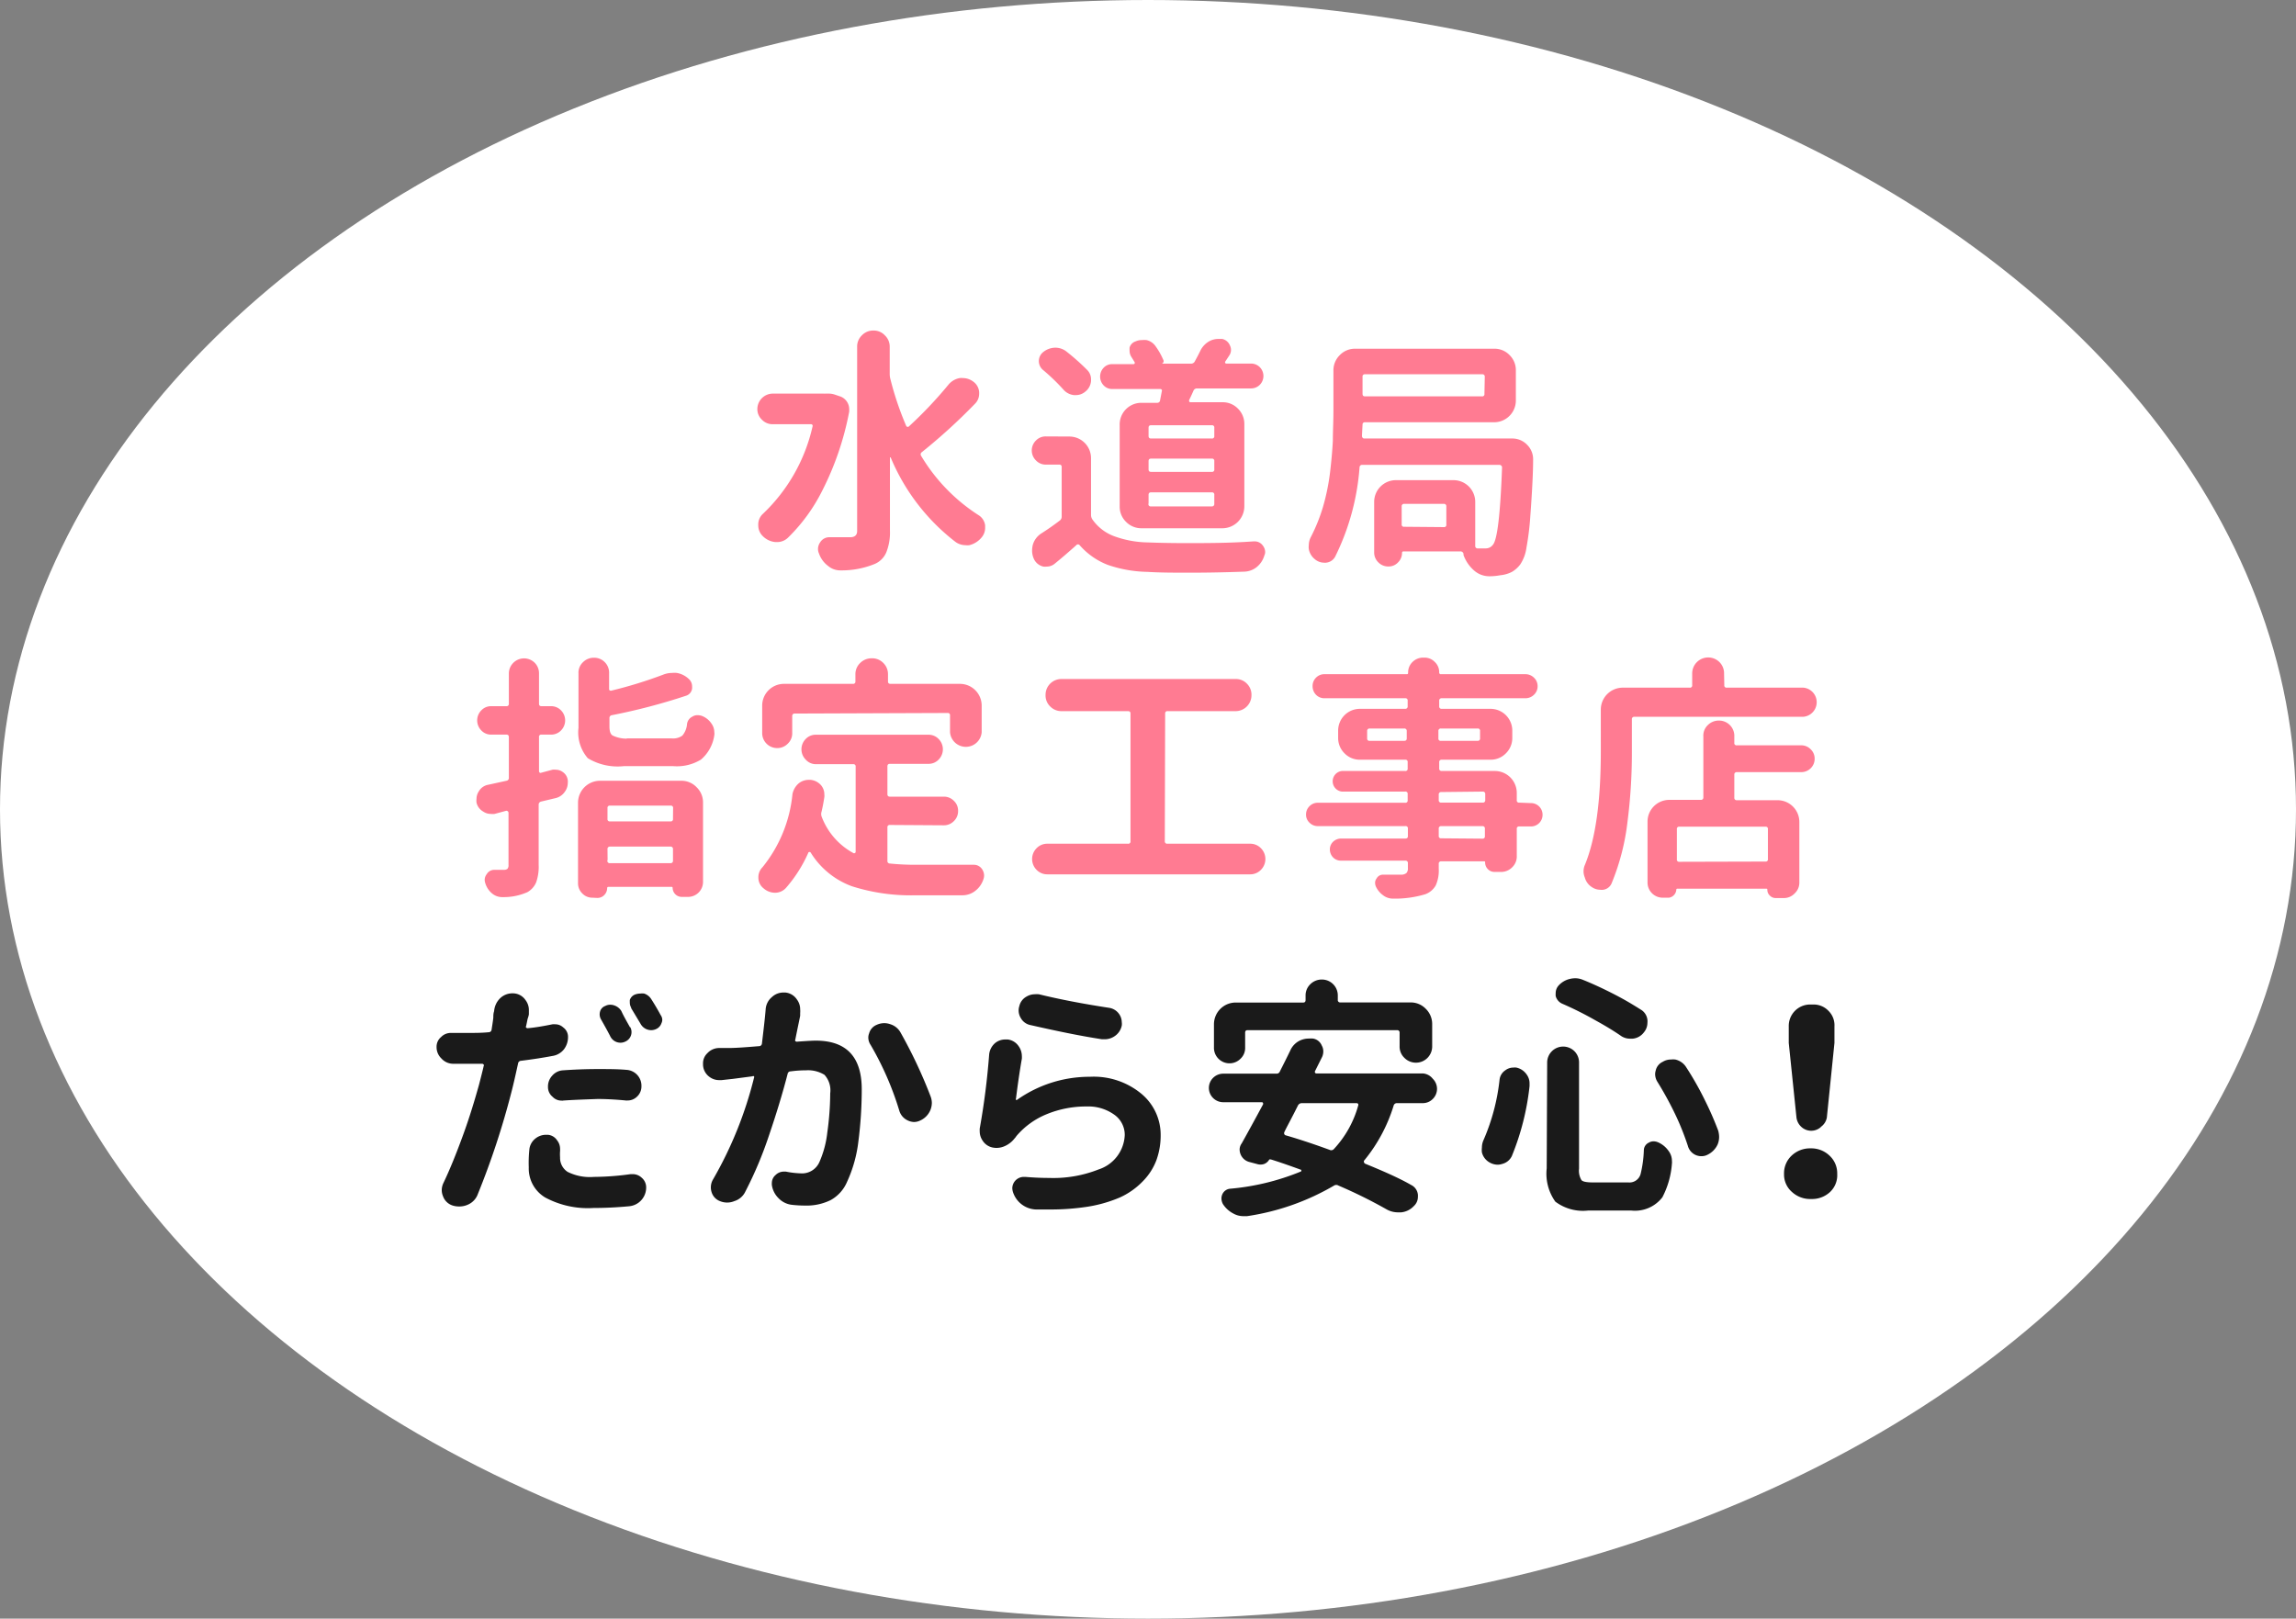
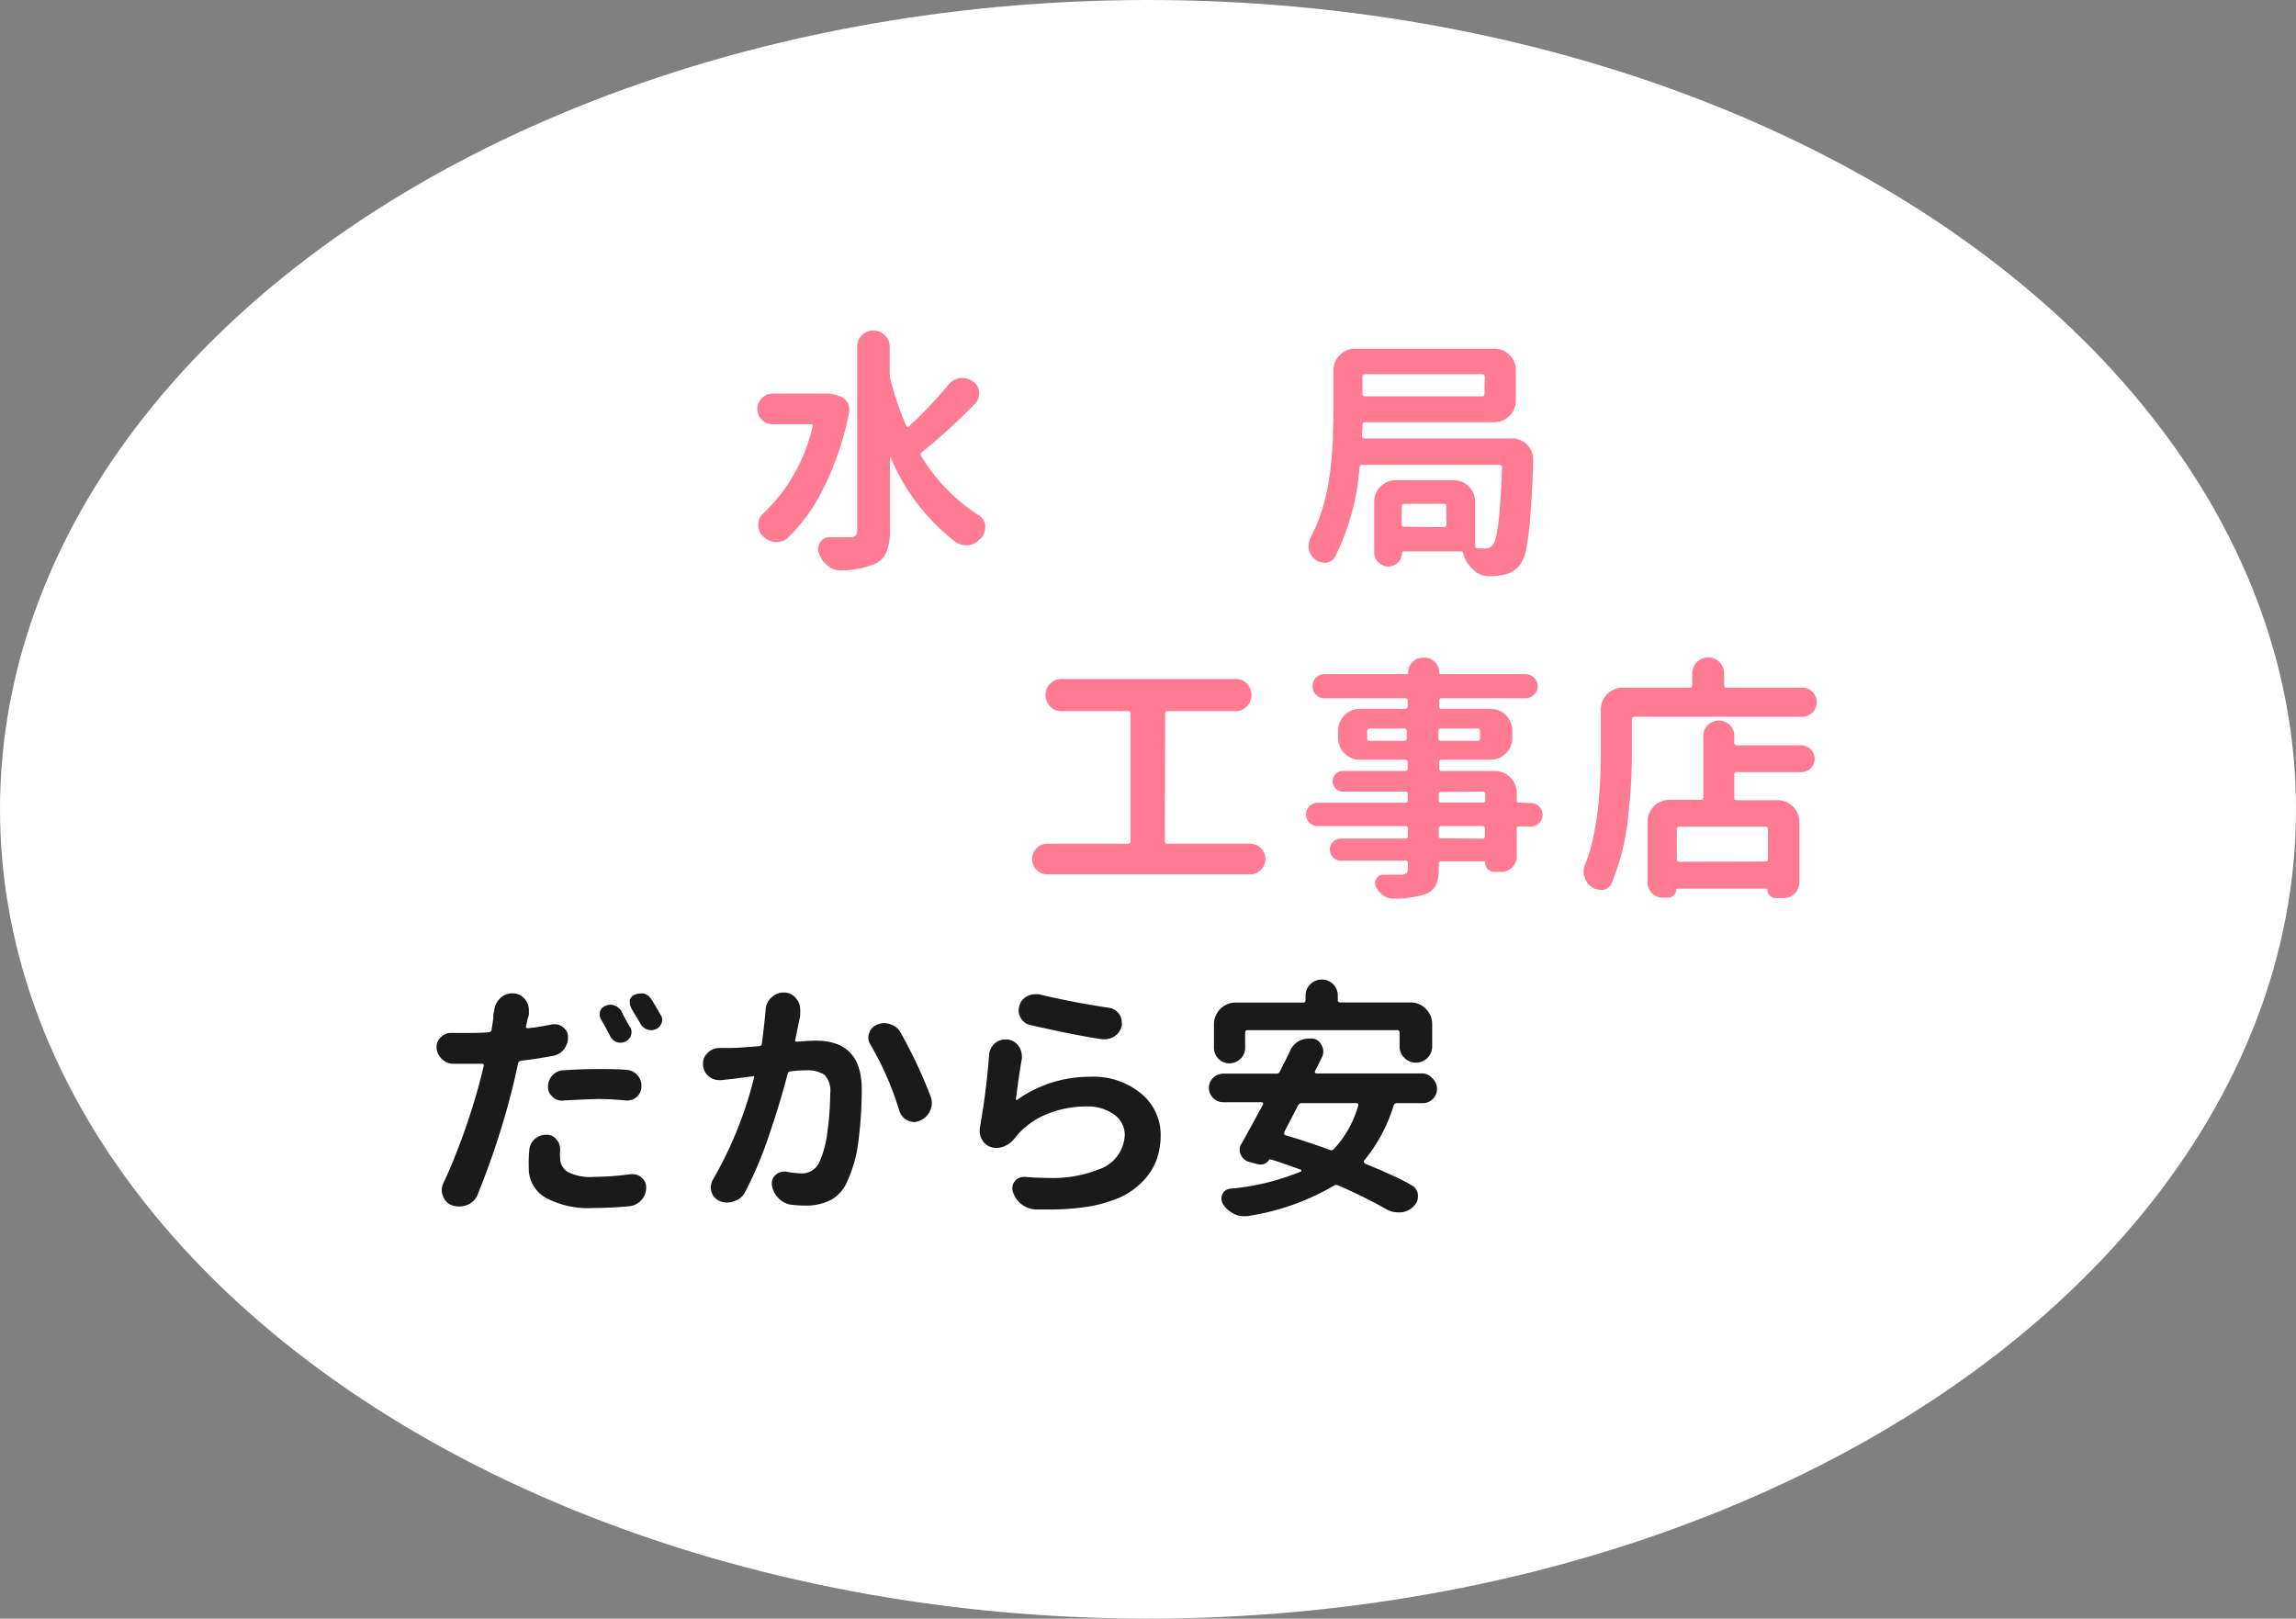
<svg xmlns="http://www.w3.org/2000/svg" viewBox="0 0 199.48 140.64">
  <rect x="0" y="0" width="199.48" height="140.64" fill="#808080" stroke="none" />
  <defs>
    <style>.cls-1{fill:#fff;}.cls-2{fill:#ff7b92;}.cls-3{fill:#1a1a1a;}</style>
  </defs>
  <g id="レイヤー_2" data-name="レイヤー 2">
    <g id="レイヤー_1-2" data-name="レイヤー 1">
      <ellipse class="cls-1" cx="99.74" cy="70.32" rx="99.74" ry="70.32" />
      <path class="cls-2" d="M71.69,34.2l.33,0a1.63,1.63,0,0,1,.52.09l.5.17a1.18,1.18,0,0,1,.74,1.07,2.32,2.32,0,0,1,0,.24,25.57,25.57,0,0,1-2.33,6.84,15.22,15.22,0,0,1-3,4.12,1.34,1.34,0,0,1-.93.37h-.16a1.77,1.77,0,0,1-1.09-.52,1.28,1.28,0,0,1-.39-.94,1.25,1.25,0,0,1,.41-1,15,15,0,0,0,4.3-7.56.19.19,0,0,0,0-.15.15.15,0,0,0-.13-.07H67.13a1.27,1.27,0,0,1-.93-.39,1.25,1.25,0,0,1-.4-.94,1.35,1.35,0,0,1,1.33-1.33H71.6A.15.15,0,0,0,71.69,34.2Zm10.7-.76a1.64,1.64,0,0,1,1-.59,1.1,1.1,0,0,1,.26,0,1.5,1.5,0,0,1,.87.28,1.23,1.23,0,0,1,.55.94,1,1,0,0,1,0,.15,1.21,1.21,0,0,1-.37.87,49.58,49.58,0,0,1-4.6,4.19.23.23,0,0,0-.07.33A15.68,15.68,0,0,0,85,44.75a1.23,1.23,0,0,1,.59.9v.21a1.27,1.27,0,0,1-.3.83,2,2,0,0,1-1.07.68,1.39,1.39,0,0,1-.35,0,1.49,1.49,0,0,1-.85-.28,18,18,0,0,1-5.64-7.35s0,0-.06,0a0,0,0,0,0,0,0v6.37A4.62,4.62,0,0,1,77,48a1.9,1.9,0,0,1-1,1,7.56,7.56,0,0,1-2.88.56H73a1.64,1.64,0,0,1-1.06-.39,2.29,2.29,0,0,1-.79-1.09.91.91,0,0,1-.08-.39,1,1,0,0,1,.19-.57.92.92,0,0,1,.81-.44h1.79c.4,0,.61-.18.61-.54v-16a1.34,1.34,0,0,1,.41-1,1.35,1.35,0,0,1,1-.42,1.32,1.32,0,0,1,1,.42,1.34,1.34,0,0,1,.42,1V32.5a1.67,1.67,0,0,0,.06.44A26.75,26.75,0,0,0,78.73,37a.15.15,0,0,0,.24.05A36.06,36.06,0,0,0,82.39,33.44Z" />
-       <path class="cls-2" d="M92.9,37.93a1.88,1.88,0,0,1,1.89,1.89v4.91a.71.71,0,0,0,.11.39,4,4,0,0,0,1.87,1.46,8.89,8.89,0,0,0,2.93.55q1.59.06,3.36.06c1.81,0,3.76,0,5.84-.15H109a.86.86,0,0,1,.72.37.93.93,0,0,1,.2.55.66.66,0,0,1-.07.3,2,2,0,0,1-.65,1,1.81,1.81,0,0,1-1.09.41c-1.67.06-3.23.09-4.67.09s-2.6,0-3.75-.07a11.18,11.18,0,0,1-3.45-.61,6.22,6.22,0,0,1-2.43-1.7.19.19,0,0,0-.31,0c-.75.67-1.36,1.19-1.83,1.57a1.09,1.09,0,0,1-.74.28,1,1,0,0,1-.28,0,1.19,1.19,0,0,1-.83-.68,1.73,1.73,0,0,1-.15-.7,2.07,2.07,0,0,1,.06-.5,1.74,1.74,0,0,1,.74-1q.85-.54,1.59-1.11a.41.41,0,0,0,.18-.35V40.59a.19.19,0,0,0-.22-.22H90.85A1.16,1.16,0,0,1,90,40a1.21,1.21,0,0,1,0-1.72,1.16,1.16,0,0,1,.86-.36Zm1.54-5.8a1.13,1.13,0,0,1,.35.85v.11a1.28,1.28,0,0,1-.5.94,1.25,1.25,0,0,1-.81.3h-.17a1.41,1.41,0,0,1-.92-.48,17.61,17.61,0,0,0-1.74-1.68,1,1,0,0,1,0-1.59,1.7,1.7,0,0,1,1-.37h.05a1.55,1.55,0,0,1,.95.33A19.89,19.89,0,0,1,94.44,32.13Zm2.84,4.8A1.88,1.88,0,0,1,99.17,35h1.36a.24.24,0,0,0,.26-.22l.15-.78a.21.21,0,0,0,0-.13.18.18,0,0,0-.15-.07H96.65a1,1,0,0,1-.77-.32,1.11,1.11,0,0,1,0-1.52,1,1,0,0,1,.77-.32h1.83a.14.14,0,0,0,.1-.05.17.17,0,0,0,0-.12l-.31-.5a1,1,0,0,1-.13-.48,2.48,2.48,0,0,1,0-.29.8.8,0,0,1,.53-.54,1.24,1.24,0,0,1,.54-.11,2,2,0,0,1,.41,0,1.32,1.32,0,0,1,.79.55,6,6,0,0,1,.65,1.15.23.23,0,0,1-.13.35h2.53a.37.37,0,0,0,.33-.17c.17-.31.35-.64.52-1a1.9,1.9,0,0,1,.79-.8,1.65,1.65,0,0,1,.74-.18l.35,0a.94.94,0,0,1,.67.57.86.86,0,0,1-.06.87l-.35.53a.11.11,0,0,0,0,.12.11.11,0,0,0,.1.05h2.15a1.07,1.07,0,0,1,.76.32,1.09,1.09,0,0,1,0,1.52,1.07,1.07,0,0,1-.76.32H104a.32.32,0,0,0-.31.2c-.06.14-.18.41-.37.8a.19.19,0,0,0,0,.13.11.11,0,0,0,.12.07h2.77a1.83,1.83,0,0,1,1.34.55,1.86,1.86,0,0,1,.56,1.35V44a1.91,1.91,0,0,1-1.9,1.9H99.17a1.85,1.85,0,0,1-1.34-.56A1.83,1.83,0,0,1,97.28,44Zm8,1.17a.19.19,0,0,0,.22-.22v-.71a.19.19,0,0,0-.22-.22H100c-.14,0-.21.07-.21.22v.71c0,.15.07.22.21.22Zm0,2.9a.19.19,0,0,0,.22-.22v-.71a.19.19,0,0,0-.22-.22H100c-.14,0-.21.07-.21.22v.71c0,.15.07.22.21.22Zm0,3a.2.2,0,0,0,.22-.22V43a.19.19,0,0,0-.22-.22H100c-.14,0-.21.07-.21.22v.74A.19.19,0,0,0,100,44Z" />
      <path class="cls-2" d="M118.33,37.88a.25.25,0,0,0,.06.16.17.17,0,0,0,.14.06h12.84a1.77,1.77,0,0,1,1.33.57,1.75,1.75,0,0,1,.5,1.24q0,1.62-.24,4.89a24.09,24.09,0,0,1-.34,2.79,3.47,3.47,0,0,1-.53,1.44,2.46,2.46,0,0,1-.73.66,2.78,2.78,0,0,1-1,.29,5,5,0,0,1-.89.09h-.11a2,2,0,0,1-1.29-.5,3.25,3.25,0,0,1-.92-1.35.76.76,0,0,0,0-.11.27.27,0,0,0-.28-.2h-4.93a.12.12,0,0,0-.13.13,1.14,1.14,0,0,1-.35.83,1.1,1.1,0,0,1-.83.35h0a1.19,1.19,0,0,1-.88-.36,1.18,1.18,0,0,1-.36-.86V43.62a1.89,1.89,0,0,1,1.89-1.9h5a1.89,1.89,0,0,1,1.89,1.9v3.81a.2.2,0,0,0,.22.22H129s0,0,.06,0a.77.77,0,0,0,.65-.32q.57-.66.79-6.72a.18.18,0,0,0-.07-.15.21.21,0,0,0-.15-.07H118.36a.22.22,0,0,0-.24.22A20.93,20.93,0,0,1,116,48.37a1,1,0,0,1-.79.52.51.51,0,0,1-.17,0,1.24,1.24,0,0,1-.79-.29,1.46,1.46,0,0,1-.54-.89,1.41,1.41,0,0,1,0-.35,1.55,1.55,0,0,1,.18-.7,15,15,0,0,0,1.06-2.64,18.93,18.93,0,0,0,.61-3q.18-1.53.24-2.73c0-.79.05-1.67.05-2.61V32.2a1.84,1.84,0,0,1,.56-1.35,1.81,1.81,0,0,1,1.34-.55h12.05a1.8,1.8,0,0,1,1.35.55,1.83,1.83,0,0,1,.55,1.35v2.59a1.89,1.89,0,0,1-1.9,1.9H118.59a.19.19,0,0,0-.21.21C118.35,37.47,118.33,37.8,118.33,37.88ZM129,32.74a.2.2,0,0,0-.22-.22H118.59a.19.19,0,0,0-.21.22v1.48c0,.15.07.22.21.22h10.16a.19.19,0,0,0,.22-.22ZM125.44,45.8a.19.19,0,0,0,.22-.22V44a.2.2,0,0,0-.22-.22H122a.2.2,0,0,0-.22.22v1.55a.19.19,0,0,0,.22.22Z" />
-       <path class="cls-2" d="M48,66.88a1.06,1.06,0,0,1,.29,0,1,1,0,0,1,.59.19,1,1,0,0,1,.45.74.81.81,0,0,1,0,.2,1.29,1.29,0,0,1-.24.76,1.34,1.34,0,0,1-.79.57L47,69.65a.27.27,0,0,0-.2.28v5.21a4.06,4.06,0,0,1-.22,1.53,1.77,1.77,0,0,1-.76.85,5.11,5.11,0,0,1-2.11.43h-.07a1.37,1.37,0,0,1-.89-.32,1.85,1.85,0,0,1-.59-.9,1,1,0,0,1-.05-.28.83.83,0,0,1,.18-.5.75.75,0,0,1,.67-.37h.79a.51.51,0,0,0,.34-.09.47.47,0,0,0,.09-.33V70.63a.18.18,0,0,0-.21-.18l-1,.27a1.22,1.22,0,0,1-.32,0,1.14,1.14,0,0,1-.66-.2,1.21,1.21,0,0,1-.59-.78,1.35,1.35,0,0,1,0-.33,1.18,1.18,0,0,1,.2-.65,1.17,1.17,0,0,1,.8-.57L44,67.84a.24.24,0,0,0,.21-.26V64.05c0-.15-.07-.22-.21-.22H42.68a1.15,1.15,0,0,1-.86-.36,1.24,1.24,0,0,1,0-1.75,1.15,1.15,0,0,1,.86-.36H44a.19.19,0,0,0,.21-.21V58.51a1.32,1.32,0,0,1,2.24-.93,1.3,1.3,0,0,1,.38.93v2.64c0,.14.07.21.22.21h.83a1.18,1.18,0,0,1,.86.36,1.24,1.24,0,0,1,0,1.75,1.18,1.18,0,0,1-.86.36h-.83a.19.19,0,0,0-.22.22V67a.17.17,0,0,0,.07.14.15.15,0,0,0,.13,0ZM51.48,78a1.2,1.2,0,0,1-.89-.37,1.22,1.22,0,0,1-.37-.89v-7a1.91,1.91,0,0,1,1.9-1.9h7.06a1.8,1.8,0,0,1,1.34.56,1.82,1.82,0,0,1,.56,1.34v6.88a1.3,1.3,0,0,1-1.31,1.31h-.55a.79.79,0,0,1-.78-.78.08.08,0,0,0-.09-.09H52.86a.1.1,0,0,0-.11.11.86.86,0,0,1-.25.6.82.82,0,0,1-.6.25Zm3-13.84h3.88a1.39,1.39,0,0,0,.92-.24,1.75,1.75,0,0,0,.41-1,.82.82,0,0,1,.46-.65.81.81,0,0,1,.45-.13,1.24,1.24,0,0,1,.37.06,1.75,1.75,0,0,1,.85.68,1.28,1.28,0,0,1,.24.74.78.78,0,0,1,0,.26A3.4,3.4,0,0,1,60.9,66a4,4,0,0,1-2.4.57H54.19a5,5,0,0,1-3.12-.69,3.41,3.41,0,0,1-.81-2.64V58.53a1.25,1.25,0,0,1,.4-1,1.31,1.31,0,0,1,.94-.38,1.29,1.29,0,0,1,.94.38,1.31,1.31,0,0,1,.38,1V59.9A.13.13,0,0,0,53,60a.19.19,0,0,0,.15,0,38.13,38.13,0,0,0,4.47-1.38,2.08,2.08,0,0,1,.78-.15,1.75,1.75,0,0,1,.4,0,2,2,0,0,1,1.07.55.85.85,0,0,1,.26.61,1.68,1.68,0,0,1,0,.2.76.76,0,0,1-.55.63,52.41,52.41,0,0,1-6.41,1.68.24.24,0,0,0-.22.26v.72c0,.42.09.68.28.79A2.81,2.81,0,0,0,54.43,64.18Zm4,6.06a.19.19,0,0,0-.22-.22H53a.19.19,0,0,0-.22.22v.93a.19.19,0,0,0,.22.22h5.25a.19.19,0,0,0,.22-.22Zm-5.69,4.49A.2.2,0,0,0,53,75h5.25a.2.2,0,0,0,.22-.22v-1a.2.2,0,0,0-.22-.22H53a.2.2,0,0,0-.22.22Z" />
-       <path class="cls-2" d="M77.31,71.68a.19.19,0,0,0-.21.21v2.9a.21.21,0,0,0,.21.24,21.87,21.87,0,0,0,2.34.11l4.94,0h0a.85.85,0,0,1,.74.39,1,1,0,0,1,.17.55,1,1,0,0,1-.06.32,2.06,2.06,0,0,1-.7,1,1.79,1.79,0,0,1-1.11.39H79.52A16.8,16.8,0,0,1,74,77a7.06,7.06,0,0,1-3.56-2.91.11.11,0,0,0-.12-.06s-.09,0-.1.08a12,12,0,0,1-1.9,3,1.27,1.27,0,0,1-1,.46,1.53,1.53,0,0,1-1-.4,1.16,1.16,0,0,1-.43-.93,1.21,1.21,0,0,1,.35-.88A11.9,11.9,0,0,0,68.85,69a1.65,1.65,0,0,1,.55-.94,1.39,1.39,0,0,1,.87-.3h.15a1.39,1.39,0,0,1,.94.5,1.22,1.22,0,0,1,.26.78.82.82,0,0,1,0,.22q-.1.67-.24,1.26a.67.67,0,0,0,0,.42,6,6,0,0,0,2.76,3.18.12.12,0,0,0,.13,0,.11.11,0,0,0,.07-.12V66.62a.19.19,0,0,0-.22-.22H70.86A1.19,1.19,0,0,1,70,66a1.27,1.27,0,0,1,0-1.79,1.19,1.19,0,0,1,.89-.37h9.77a1.2,1.2,0,0,1,.89.37,1.27,1.27,0,0,1,0,1.79,1.2,1.2,0,0,1-.89.37H77.31c-.14,0-.21.07-.21.22V69c0,.15.07.22.21.22H82a1.2,1.2,0,0,1,.87.36,1.16,1.16,0,0,1,.37.88,1.19,1.19,0,0,1-.37.89,1.2,1.2,0,0,1-.87.36ZM69.05,62a.2.2,0,0,0-.22.22V63.7a1.23,1.23,0,0,1-.39.92,1.26,1.26,0,0,1-.93.38,1.3,1.3,0,0,1-1.29-1.3V61.32a1.89,1.89,0,0,1,1.89-1.9h6a.19.19,0,0,0,.21-.21V58.6a1.33,1.33,0,0,1,.42-1,1.38,1.38,0,0,1,1-.4,1.34,1.34,0,0,1,1,.4,1.36,1.36,0,0,1,.41,1v.61c0,.14.07.21.22.21H83.4a1.89,1.89,0,0,1,1.89,1.9v2.31a1.38,1.38,0,0,1-2.75,0V62.17a.19.19,0,0,0-.21-.22Z" />
      <path class="cls-2" d="M101.2,73.09a.2.2,0,0,0,.22.22h7.19a1.28,1.28,0,0,1,.94.39,1.33,1.33,0,0,1,0,1.88,1.28,1.28,0,0,1-.94.39H91a1.28,1.28,0,0,1-.94-.39,1.33,1.33,0,0,1,0-1.88,1.28,1.28,0,0,1,.94-.39h7a.19.19,0,0,0,.22-.22V62c0-.14-.07-.21-.22-.21H92.24a1.35,1.35,0,0,1-1-.41,1.32,1.32,0,0,1-.4-1A1.37,1.37,0,0,1,92.24,59h15.09a1.31,1.31,0,0,1,1,.4,1.34,1.34,0,0,1,.4,1,1.38,1.38,0,0,1-1.37,1.39h-5.91a.19.19,0,0,0-.22.21Z" />
      <path class="cls-2" d="M133,69.78a1,1,0,0,1,.73.3,1,1,0,0,1,.29.72,1,1,0,0,1-.29.71,1,1,0,0,1-.73.3H132a.19.19,0,0,0-.22.22v2.33a1.3,1.3,0,0,1-.4,1,1.34,1.34,0,0,1-1,.4h-.55a.77.77,0,0,1-.56-.24.81.81,0,0,1-.24-.59c0-.06,0-.09-.11-.09h-3.71A.2.2,0,0,0,125,75v.46a3.17,3.17,0,0,1-.26,1.47,1.72,1.72,0,0,1-.91.77,9.13,9.13,0,0,1-2.82.38h0a1.4,1.4,0,0,1-.87-.31,1.92,1.92,0,0,1-.61-.76.85.85,0,0,1-.06-.31.6.6,0,0,1,.13-.37.62.62,0,0,1,.56-.33q.72,0,1.62,0a.69.69,0,0,0,.42-.15.59.59,0,0,0,.12-.42V75a.2.2,0,0,0-.22-.22h-5.6a.93.93,0,0,1-.68-.28,1,1,0,0,1-.28-.69.91.91,0,0,1,.28-.67,1,1,0,0,1,.68-.28h5.6c.15,0,.22-.07.22-.21V72a.19.19,0,0,0-.22-.22H114.5a1,1,0,0,1-.73-.3.94.94,0,0,1-.3-.71,1,1,0,0,1,.3-.72,1,1,0,0,1,.73-.3h7.58a.19.19,0,0,0,.22-.22V69a.19.19,0,0,0-.22-.22h-5.49a.9.9,0,0,1,0-1.79h5.49a.19.19,0,0,0,.22-.22v-.54a.19.19,0,0,0-.22-.22h-3.92a1.83,1.83,0,0,1-1.34-.55,1.85,1.85,0,0,1-.56-1.34v-.64a1.89,1.89,0,0,1,1.9-1.89h3.92a.2.2,0,0,0,.22-.22v-.48a.19.19,0,0,0-.22-.22h-7a1,1,0,0,1-.74-.3,1.05,1.05,0,0,1-.3-.75,1,1,0,0,1,.3-.74,1,1,0,0,1,.74-.3h7.13c.09,0,.13,0,.13-.16a1.25,1.25,0,0,1,.38-.9,1.3,1.3,0,0,1,.93-.38h.11a1.23,1.23,0,0,1,.9.38,1.21,1.21,0,0,1,.38.9.14.14,0,0,0,.16.16h7.32a1.05,1.05,0,0,1,.75.3,1,1,0,0,1,.32.74,1,1,0,0,1-.32.75,1.05,1.05,0,0,1-.75.3h-7.26a.2.2,0,0,0-.22.22v.48a.2.2,0,0,0,.22.22h4.23a1.89,1.89,0,0,1,1.9,1.89v.64a1.85,1.85,0,0,1-.56,1.34,1.83,1.83,0,0,1-1.34.55h-4.23a.2.2,0,0,0-.22.22v.54a.2.2,0,0,0,.22.22h4.62a1.91,1.91,0,0,1,1.9,1.9v.63a.19.19,0,0,0,.22.22Zm-14.22-5.62a.19.19,0,0,0,.22.21h3c.15,0,.22-.07.22-.21v-.64a.2.2,0,0,0-.22-.22h-3a.2.2,0,0,0-.22.22Zm9.81-.64a.19.19,0,0,0-.21-.22h-3.19a.2.2,0,0,0-.22.22v.64a.19.19,0,0,0,.22.21h3.19a.19.19,0,0,0,.21-.21Zm-3.4,5.3A.2.2,0,0,0,125,69v.52a.2.2,0,0,0,.22.22h3.6a.2.2,0,0,0,.22-.22V69a.2.2,0,0,0-.22-.22Zm3.6,4.05a.19.19,0,0,0,.22-.21V72a.2.2,0,0,0-.22-.22h-3.6A.2.2,0,0,0,125,72v.63a.19.19,0,0,0,.22.21Z" />
      <path class="cls-2" d="M149.81,59.53a.19.19,0,0,0,.22.22h6.65a1.27,1.27,0,0,1,0,2.53H142a.2.2,0,0,0-.22.22v2.9a46.72,46.72,0,0,1-.38,6,20,20,0,0,1-1.36,5.3.93.93,0,0,1-.74.61,1,1,0,0,1-.28,0,1.29,1.29,0,0,1-.7-.22,1.42,1.42,0,0,1-.63-.85,1.37,1.37,0,0,1,0-1.07c.93-2.25,1.39-5.54,1.39-9.85V61.65a1.91,1.91,0,0,1,1.9-1.9h5.82a.19.19,0,0,0,.22-.22v-1a1.39,1.39,0,0,1,2.37-1,1.37,1.37,0,0,1,.4,1ZM148.38,63a1.34,1.34,0,0,1,1-.39A1.33,1.33,0,0,1,150.68,64v.54a.19.19,0,0,0,.22.22h5.58a1.13,1.13,0,0,1,.83.34,1.11,1.11,0,0,1,.35.83,1.14,1.14,0,0,1-.35.83,1.16,1.16,0,0,1-.83.33H150.9a.2.2,0,0,0-.22.22v2a.2.2,0,0,0,.22.22h3.53a1.89,1.89,0,0,1,1.9,1.89v5.26a1.26,1.26,0,0,1-.4.94,1.28,1.28,0,0,1-1,.41h-.66a.69.69,0,0,1-.5-.21.67.67,0,0,1-.22-.51q0-.09-.06-.09h-7.76a.08.08,0,0,0-.09.09A.75.75,0,0,1,145,78h-.57a1.32,1.32,0,0,1-1.29-1.29V71.39A1.89,1.89,0,0,1,145,69.5h2.77a.2.2,0,0,0,.22-.22V64A1.26,1.26,0,0,1,148.38,63Zm5,11.86a.19.19,0,0,0,.22-.22V72.05a.19.19,0,0,0-.22-.22h-7.47a.19.19,0,0,0-.22.22v2.61a.19.19,0,0,0,.22.22Z" />
      <path class="cls-3" d="M48,89a1,1,0,0,1,.24,0,1,1,0,0,1,.69.27,1,1,0,0,1,.42.85A1.74,1.74,0,0,1,49,91.17a1.57,1.57,0,0,1-1,.58q-1.27.24-2.73.42a.27.27,0,0,0-.26.24c-.22,1-.42,1.9-.61,2.61a69,69,0,0,1-2.88,8.72,1.59,1.59,0,0,1-.89.94,1.82,1.82,0,0,1-.72.15,1.87,1.87,0,0,1-.57-.08,1.3,1.3,0,0,1-.85-.81,1.39,1.39,0,0,1-.11-.52,1.46,1.46,0,0,1,.15-.64c.56-1.17,1.12-2.56,1.7-4.15s1-3,1.38-4.35c.26-1,.4-1.57.41-1.65a.11.11,0,0,0,0-.13.16.16,0,0,0-.14-.07c-.54,0-.95,0-1.22,0-.44,0-.87,0-1.31,0a1.38,1.38,0,0,1-1-.46,1.36,1.36,0,0,1-.42-1,1.09,1.09,0,0,1,.4-.87,1.16,1.16,0,0,1,.85-.35h.08c.41,0,.89,0,1.44,0s1.15,0,1.75-.06a.25.25,0,0,0,.26-.22c.05-.34.11-.68.15-1.05,0-.17,0-.36.07-.56a1.75,1.75,0,0,1,.54-1.14,1.53,1.53,0,0,1,1-.41h.13a1.33,1.33,0,0,1,1.06.59,1.41,1.41,0,0,1,.29.85c0,.11,0,.23,0,.35s-.08.34-.11.43l-.13.63a.09.09,0,0,0,0,.12.17.17,0,0,0,.14.06C46.54,89.28,47.25,89.15,48,89ZM46,99.8a1.4,1.4,0,0,1,.55-.9,1.47,1.47,0,0,1,.89-.3h.15a1.06,1.06,0,0,1,.81.48,1.17,1.17,0,0,1,.26.74,1.23,1.23,0,0,1,0,.2,3.74,3.74,0,0,0,0,.54,1.45,1.45,0,0,0,.65,1.26,4.31,4.31,0,0,0,2.28.44,23.94,23.94,0,0,0,3.2-.24h.18a1.12,1.12,0,0,1,.78.31,1.09,1.09,0,0,1,.39.85,1.63,1.63,0,0,1-1.48,1.63c-1.06.1-2.09.15-3.1.15a7.83,7.83,0,0,1-4.19-.91,2.93,2.93,0,0,1-1.43-2.62A11.2,11.2,0,0,1,46,99.8Zm2.9-4.17a.2.2,0,0,1-.11,0,1.05,1.05,0,0,1-.78-.33,1.08,1.08,0,0,1-.4-.85,1.38,1.38,0,0,1,.38-1,1.33,1.33,0,0,1,.91-.45c1-.07,2-.11,3-.11s1.75,0,2.55.07a1.38,1.38,0,0,1,1.28,1.42,1.21,1.21,0,0,1-.41.93,1.16,1.16,0,0,1-.81.31l-.13,0c-.93-.09-1.75-.13-2.46-.13C50.85,95.53,49.86,95.56,48.87,95.63Zm5.86-6.38a.9.9,0,0,1-.45,1.26.93.93,0,0,1-.4.09,1,1,0,0,1-.37-.07A1,1,0,0,1,53,90c-.28-.54-.54-1-.79-1.44a.87.87,0,0,1-.08-.65.71.71,0,0,1,.45-.5.9.9,0,0,1,.44-.11,1.07,1.07,0,0,1,.35.06,1.16,1.16,0,0,1,.61.48C54.2,88.32,54.47,88.78,54.73,89.25Zm.09-1.68a.83.83,0,0,1-.13-.44,2.32,2.32,0,0,1,0-.24.76.76,0,0,1,.46-.48,1.36,1.36,0,0,1,.44-.08,1.45,1.45,0,0,1,.35,0,1.16,1.16,0,0,1,.61.48c.29.45.56.91.82,1.39a.73.73,0,0,1,.14.42.68.68,0,0,1-.07.28.85.85,0,0,1-.48.52,1,1,0,0,1-.41.09,1.05,1.05,0,0,1-.92-.54C55.36,88.47,55.08,88,54.82,87.57Z" />
      <path class="cls-3" d="M66.52,87.72a1.51,1.51,0,0,1,.55-1.09,1.44,1.44,0,0,1,1-.39h.17a1.35,1.35,0,0,1,1,.61,1.4,1.4,0,0,1,.28.85,1.94,1.94,0,0,1,0,.33c0,.07,0,.14,0,.21s-.17.81-.42,2.08a.15.15,0,0,0,0,.14.2.2,0,0,0,.14.05c.83-.06,1.37-.09,1.63-.09q4,0,4,4.23a35.58,35.58,0,0,1-.29,4.51,11.65,11.65,0,0,1-1,3.56,3.25,3.25,0,0,1-1.42,1.56,4.74,4.74,0,0,1-2.22.47,10,10,0,0,1-1.18-.07,1.89,1.89,0,0,1-1.12-.57,2,2,0,0,1-.58-1.15,1.1,1.1,0,0,1,0-.18.91.91,0,0,1,.33-.69,1,1,0,0,1,.69-.29l.2,0a7.64,7.64,0,0,0,1.26.15,1.65,1.65,0,0,0,1.66-1,8.72,8.72,0,0,0,.68-2.57A25,25,0,0,0,72.13,95a2,2,0,0,0-.5-1.61A2.73,2.73,0,0,0,70,93c-.19,0-.63,0-1.31.09a.26.26,0,0,0-.26.22c-.45,1.74-1,3.53-1.62,5.35a33.82,33.82,0,0,1-2.05,4.87,1.56,1.56,0,0,1-.95.83,1.63,1.63,0,0,1-1.27,0,1.21,1.21,0,0,1-.72-.79,1.32,1.32,0,0,1-.06-.39,1.34,1.34,0,0,1,.19-.7,34,34,0,0,0,3.56-8.83.14.14,0,0,0,0-.13.12.12,0,0,0-.14,0l-1.68.22-1,.11-.21,0a1.39,1.39,0,0,1-.88-.31,1.35,1.35,0,0,1-.52-1v-.13a1.19,1.19,0,0,1,.37-.89,1.4,1.4,0,0,1,1-.46h.85c.66,0,1.54-.07,2.64-.16a.25.25,0,0,0,.26-.24C66.33,89.54,66.45,88.59,66.52,87.72Zm9.12,3.07a1.14,1.14,0,0,1-.2-.63,1,1,0,0,1,.07-.37,1.12,1.12,0,0,1,.65-.74,1.6,1.6,0,0,1,.68-.15,1.56,1.56,0,0,1,.5.09,1.53,1.53,0,0,1,.91.74,41.59,41.59,0,0,1,2.6,5.53,1.65,1.65,0,0,1,.11.57,1.69,1.69,0,0,1-.13.63,1.72,1.72,0,0,1-.88.9,1.25,1.25,0,0,1-.53.13,1.34,1.34,0,0,1-.54-.13,1.36,1.36,0,0,1-.74-.83A26.56,26.56,0,0,0,75.64,90.79Z" />
      <path class="cls-3" d="M85.94,91.62a1.5,1.5,0,0,1,.53-1,1.39,1.39,0,0,1,.87-.3h.22a1.34,1.34,0,0,1,.94.58,1.48,1.48,0,0,1,.28.83,2.11,2.11,0,0,1,0,.26c-.19,1.09-.36,2.25-.51,3.47a.08.08,0,0,0,0,.1.08.08,0,0,0,.1,0,10.89,10.89,0,0,1,6.32-2,6.49,6.49,0,0,1,4.48,1.48,4.63,4.63,0,0,1,1.67,3.57,6.29,6.29,0,0,1-.36,2.17,5.22,5.22,0,0,1-1.17,1.84,6.5,6.5,0,0,1-2,1.42,11.79,11.79,0,0,1-3.1.85,20.86,20.86,0,0,1-3,.2l-1.22,0A2.18,2.18,0,0,1,88,103.55a1.32,1.32,0,0,1-.05-.31,1,1,0,0,1,.24-.63,1,1,0,0,1,.79-.35h.11c.72.06,1.41.09,2.05.09a10.7,10.7,0,0,0,4.31-.74,3.28,3.28,0,0,0,2.27-3,2.14,2.14,0,0,0-.93-1.77,3.87,3.87,0,0,0-2.38-.7,9,9,0,0,0-3.47.67,6.81,6.81,0,0,0-2.64,1.91.84.84,0,0,1-.13.17,2.22,2.22,0,0,1-.89.7,1.71,1.71,0,0,1-1.07.11,1.35,1.35,0,0,1-.85-.61,1.4,1.4,0,0,1-.24-.77,2.46,2.46,0,0,1,0-.26Q85.69,94.9,85.94,91.62Zm3.6-2.55a1.23,1.23,0,0,1-.85-.61,1.29,1.29,0,0,1-.19-.67,1.24,1.24,0,0,1,.06-.37,1.26,1.26,0,0,1,.63-.83,1.43,1.43,0,0,1,.7-.2,2.46,2.46,0,0,1,.37,0c1.79.44,3.82.83,6.11,1.18a1.29,1.29,0,0,1,.87.55,1.25,1.25,0,0,1,.22.69,1.06,1.06,0,0,1,0,.31,1.46,1.46,0,0,1-.63.92,1.5,1.5,0,0,1-.83.26l-.26,0C93.79,90,91.74,89.57,89.54,89.07Z" />
      <path class="cls-3" d="M124.48,93.73a1.23,1.23,0,0,1,0,1.76,1.21,1.21,0,0,1-.89.36h-2.22a.29.29,0,0,0-.29.22,13.92,13.92,0,0,1-2.57,4.78.14.14,0,0,0,0,.14.18.18,0,0,0,.09.12c1.59.65,3,1.27,4,1.85a1.05,1.05,0,0,1,.59.85,1.11,1.11,0,0,1,0,.17,1.08,1.08,0,0,1-.35.81,1.74,1.74,0,0,1-1.11.55l-.26,0a2,2,0,0,1-1-.26,42.07,42.07,0,0,0-4.19-2.07.35.35,0,0,0-.37,0,21,21,0,0,1-7.56,2.66l-.33,0a1.74,1.74,0,0,1-.85-.22,2.37,2.37,0,0,1-.92-.83,1.08,1.08,0,0,1-.13-.48.91.91,0,0,1,.07-.35.82.82,0,0,1,.65-.5A20.94,20.94,0,0,0,113,101.8s.06,0,.06-.08,0-.08-.06-.09c-1.2-.44-2.07-.73-2.59-.89-.06,0-.1,0-.13,0a.86.86,0,0,1-.46.4,1,1,0,0,1-.61,0l-.68-.18a1.12,1.12,0,0,1-.74-.65,1.14,1.14,0,0,1-.09-.42.92.92,0,0,1,.18-.54c.52-.93,1.14-2.06,1.85-3.38a.15.15,0,0,0,0-.13.1.1,0,0,0-.1-.07h-3.33a1.25,1.25,0,0,1-.9-.36,1.23,1.23,0,0,1,0-1.76,1.25,1.25,0,0,1,.9-.36h4.6a.3.3,0,0,0,.3-.2c.31-.61.61-1.21.9-1.81a1.74,1.74,0,0,1,.8-.85,1.81,1.81,0,0,1,.81-.19,2.36,2.36,0,0,1,.37,0,1,1,0,0,1,.76.61,1,1,0,0,1,.13.5,1.18,1.18,0,0,1-.1.48l-.62,1.24a.15.15,0,0,0,0,.13.13.13,0,0,0,.11.07h9.27A1.21,1.21,0,0,1,124.48,93.73Zm-16.09-4.22c-.14,0-.21.07-.21.22V91a1.28,1.28,0,0,1-.41,1,1.34,1.34,0,0,1-1,.39A1.35,1.35,0,0,1,105.47,91V89a1.89,1.89,0,0,1,1.9-1.89h5.86c.14,0,.2-.08.2-.22v-.37a1.35,1.35,0,0,1,.41-1,1.41,1.41,0,0,1,1-.41,1.38,1.38,0,0,1,1.39,1.4v.37a.2.2,0,0,0,.22.22h6.08a1.81,1.81,0,0,1,1.34.55,1.84,1.84,0,0,1,.56,1.34v1.92a1.41,1.41,0,0,1-2.42,1,1.34,1.34,0,0,1-.41-1V89.73a.2.2,0,0,0-.22-.22ZM118,96.07a.19.19,0,0,0,0-.15.18.18,0,0,0-.15-.07h-4.75a.38.38,0,0,0-.33.2c-.16.32-.38.76-.68,1.33s-.47.9-.51,1,0,.22.1.26c1.11.32,2.39.74,3.84,1.27a.31.31,0,0,0,.37-.07A9.1,9.1,0,0,0,118,96.07Z" />
-       <path class="cls-3" d="M130.28,93.85a1.13,1.13,0,0,1,.5-.85,1.16,1.16,0,0,1,.7-.24,1.18,1.18,0,0,1,.26,0,1.45,1.45,0,0,1,.89.59,1.3,1.3,0,0,1,.26.8v.22a22.32,22.32,0,0,1-1.54,6.08,1.26,1.26,0,0,1-.83.68,1.34,1.34,0,0,1-.39.07,1.45,1.45,0,0,1-.72-.2,1.38,1.38,0,0,1-.66-.87,1.87,1.87,0,0,1,0-.42,1.59,1.59,0,0,1,.15-.67A18,18,0,0,0,130.28,93.85Zm4.14-1.51a1.39,1.39,0,0,1,2.37-1,1.38,1.38,0,0,1,.4,1v9.2a1.59,1.59,0,0,0,.21,1c.13.14.46.2,1,.2h3.07a1,1,0,0,0,1.07-.74,10,10,0,0,0,.28-2.07.74.74,0,0,1,.44-.65.77.77,0,0,1,.41-.11,1,1,0,0,1,.4.09,2.17,2.17,0,0,1,.91.76,1.43,1.43,0,0,1,.28.87.75.75,0,0,1,0,.2,7.49,7.49,0,0,1-.83,2.94,3,3,0,0,1-2.72,1.15H138a4,4,0,0,1-2.87-.77,4.18,4.18,0,0,1-.75-2.89Zm1.33-5.12a1,1,0,0,1-.59-.68,2.11,2.11,0,0,1,0-.26,1,1,0,0,1,.22-.61,1.89,1.89,0,0,1,1-.61,2,2,0,0,1,.48-.06,1.71,1.71,0,0,1,.65.13c.9.36,1.82.79,2.77,1.28s1.6.89,2.27,1.31a1.18,1.18,0,0,1,.58.89,1.24,1.24,0,0,1,0,.27,1.27,1.27,0,0,1-.29.8,1.38,1.38,0,0,1-1,.57l-.21,0a1.4,1.4,0,0,1-.85-.28c-.64-.44-1.39-.89-2.23-1.35A29.64,29.64,0,0,0,135.75,87.22ZM144,94a1.29,1.29,0,0,1-.2-.65,1.14,1.14,0,0,1,.05-.33,1.09,1.09,0,0,1,.61-.76,1.35,1.35,0,0,1,.72-.2,1.67,1.67,0,0,1,.37,0,1.51,1.51,0,0,1,.91.61,27.06,27.06,0,0,1,1.7,3,28,28,0,0,1,1.12,2.57,2.14,2.14,0,0,1,.08.54,1.72,1.72,0,0,1-.13.66,1.84,1.84,0,0,1-.87.89,1.11,1.11,0,0,1-.52.13,1.21,1.21,0,0,1-1.2-.91,23.09,23.09,0,0,0-1-2.53A29.41,29.41,0,0,0,144,94Z" />
-       <path class="cls-3" d="M159,103.57a2.29,2.29,0,0,1-1.65.61,2.33,2.33,0,0,1-1.66-.61A2,2,0,0,1,155,102a2.1,2.1,0,0,1,.66-1.59,2.31,2.31,0,0,1,1.65-.63,2.29,2.29,0,0,1,1.64.63,2.08,2.08,0,0,1,.67,1.59A2,2,0,0,1,159,103.57Zm-.79-5.65a1.26,1.26,0,0,1-1.7,0,1.32,1.32,0,0,1-.43-.82l-.67-6.48,0-1.44a1.86,1.86,0,0,1,1.86-1.9h.28a1.78,1.78,0,0,1,1.32.56,1.75,1.75,0,0,1,.51,1.34l0,1.44-.66,6.48A1.26,1.26,0,0,1,158.19,97.92Z" />
    </g>
  </g>
</svg>